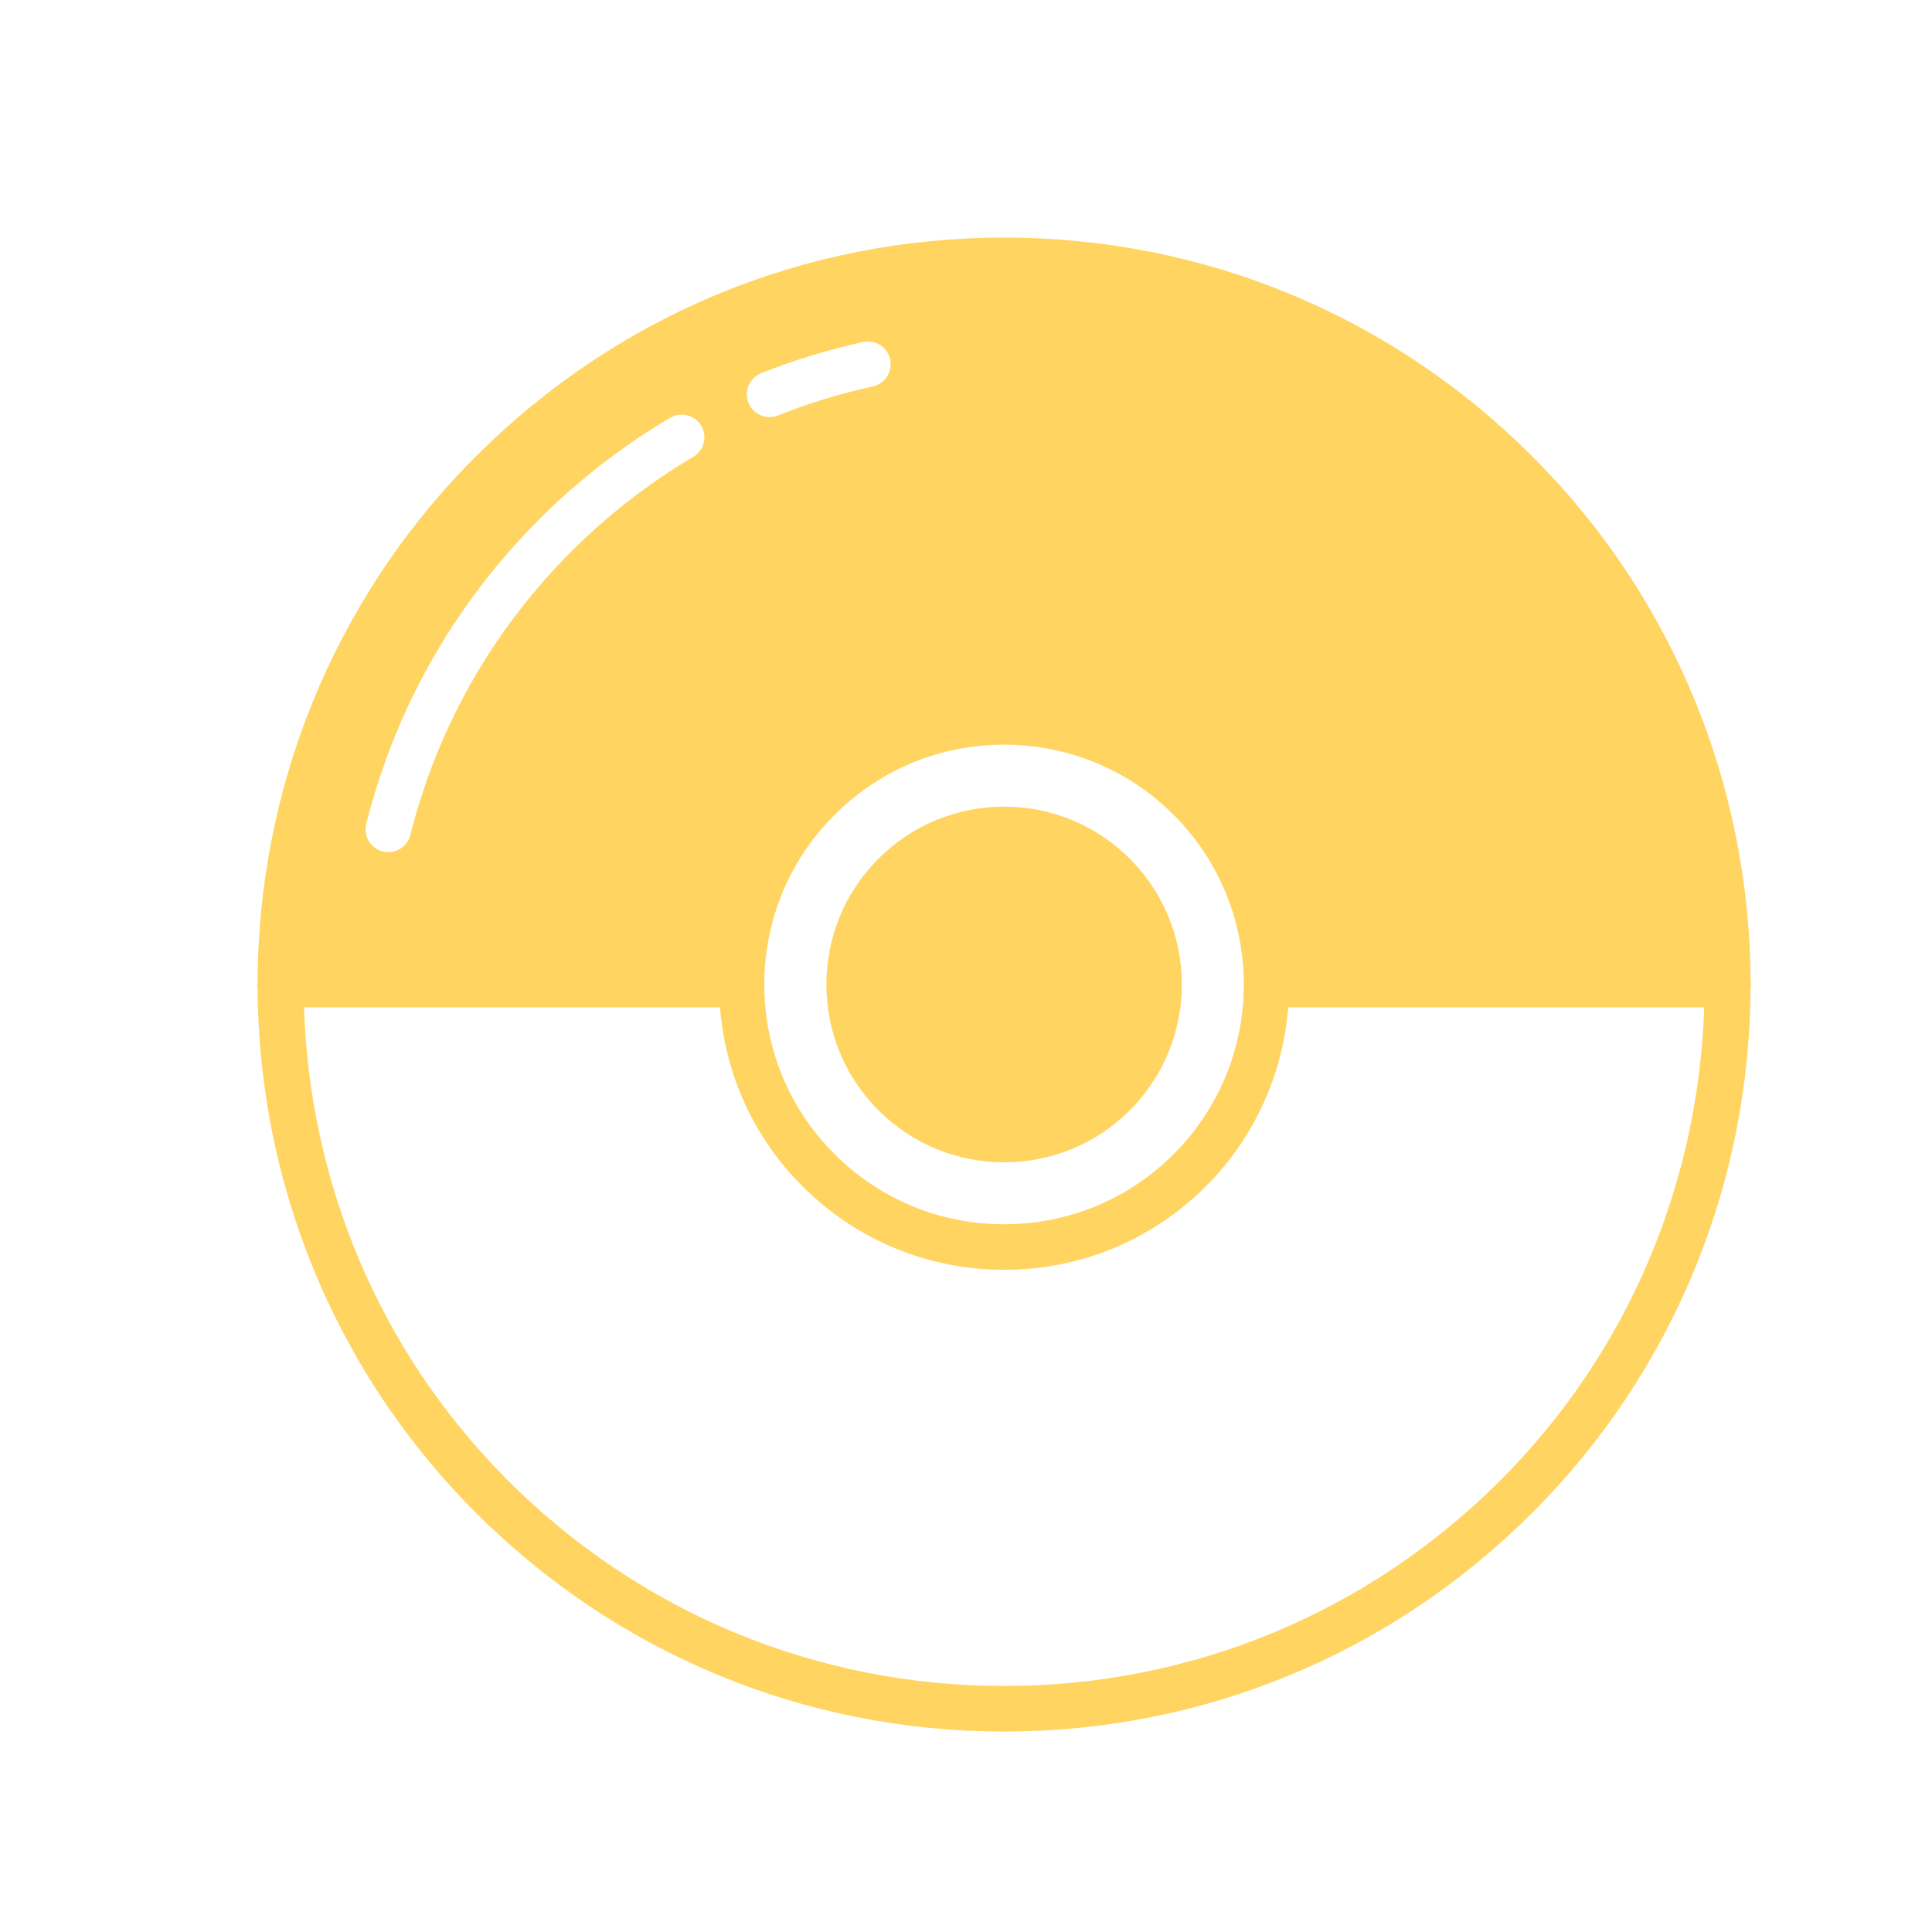
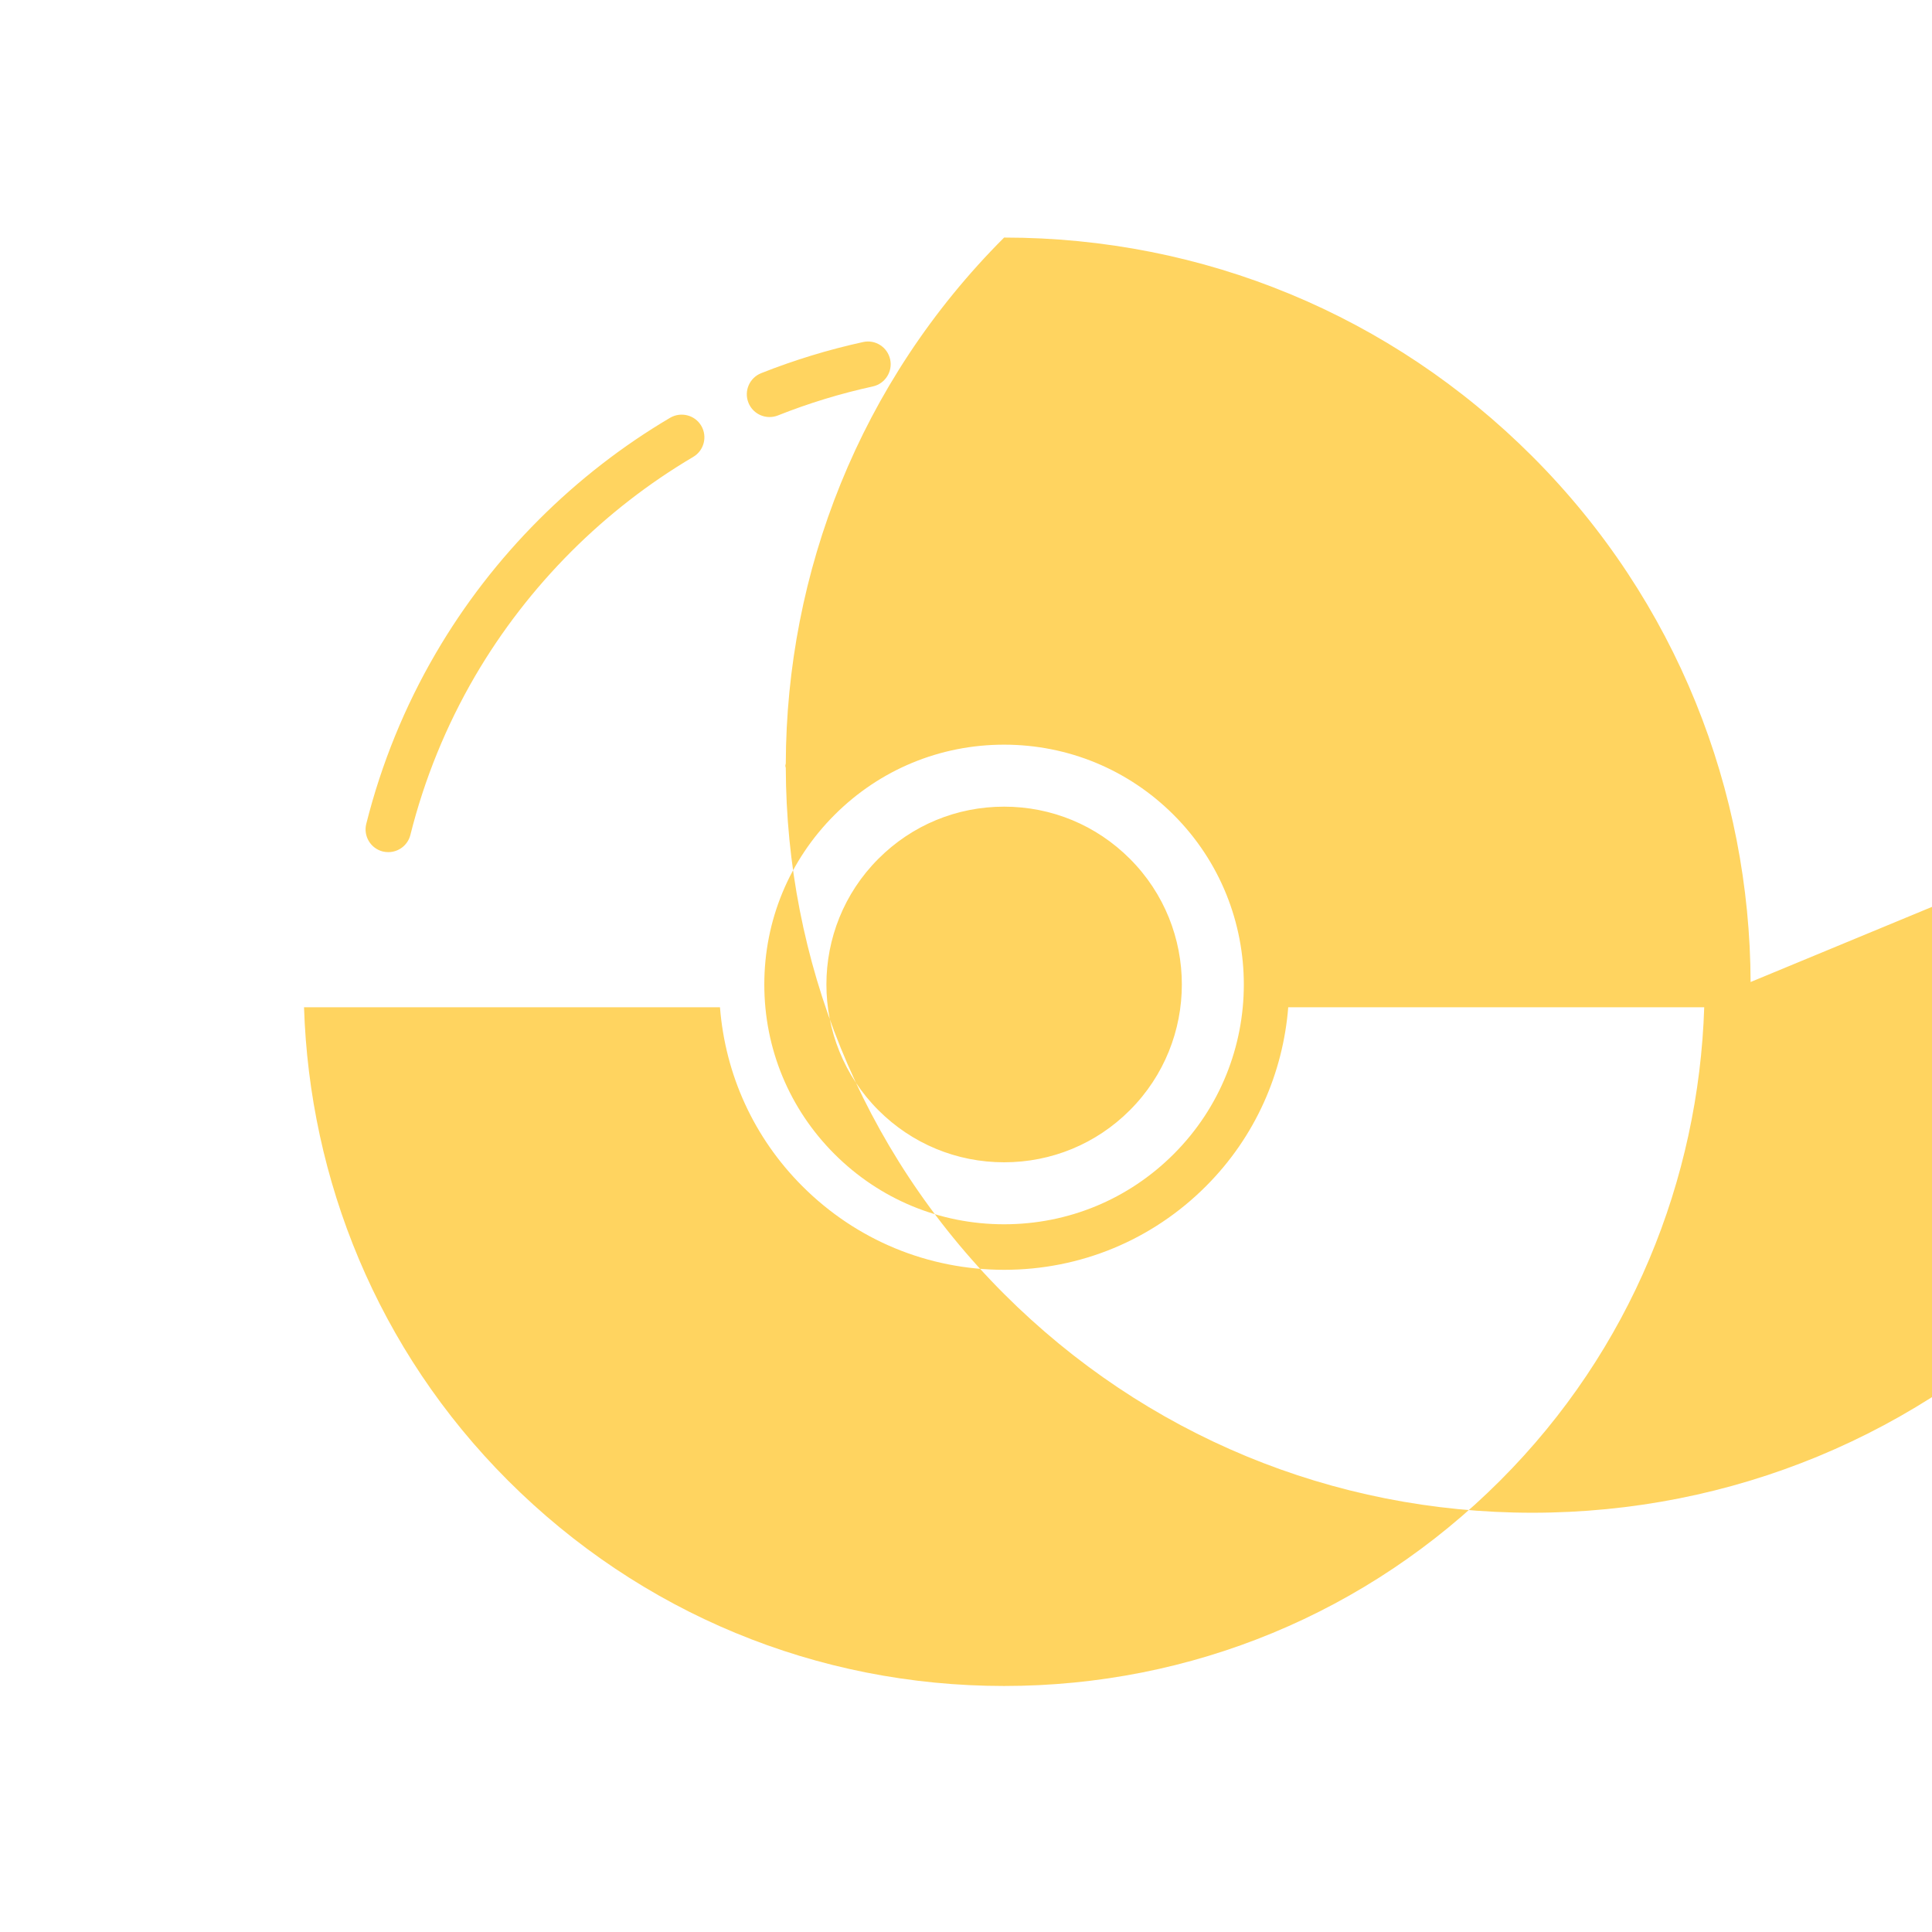
<svg xmlns="http://www.w3.org/2000/svg" width="100" height="100" class="looka-1j8o68f">
  <g>
    <title>Layer 1</title>
    <g id="SvgjsG2411" featurekey="AgVF85-0" fill="#ffd460" transform="matrix(1.569 0 0 1.569 37.985 -39.914)">
-       <path d="m33.541,57.835c-0.021,-6.282 -2.419,-12.558 -7.202,-17.341c-4.653,-4.654 -10.842,-7.218 -17.424,-7.218s-12.771,2.563 -17.425,7.218c-4.785,4.785 -7.184,11.065 -7.202,17.351c-0.002,0.025 -0.015,0.047 -0.015,0.073c0,0.026 0.012,0.047 0.015,0.073c0.018,6.286 2.417,12.565 7.202,17.353c4.655,4.652 10.844,7.217 17.425,7.217s12.77,-2.563 17.424,-7.218c4.783,-4.782 7.182,-11.061 7.201,-17.343c0.003,-0.028 0.018,-0.053 0.018,-0.082c0,-0.03 -0.014,-0.055 -0.017,-0.083zm-19.031,-5.512c3.084,3.086 3.084,8.104 0,11.188c-1.493,1.493 -3.48,2.316 -5.595,2.316s-4.101,-0.823 -5.595,-2.316c-1.493,-1.492 -2.316,-3.48 -2.316,-5.594c0,-2.114 0.823,-4.101 2.317,-5.595c1.494,-1.494 3.48,-2.317 5.594,-2.317c2.114,0.001 4.1,0.824 5.595,2.318zm-13.61,-14.573c1.087,-0.431 2.218,-0.777 3.362,-1.027c0.408,-0.091 0.805,0.169 0.894,0.572c0.088,0.405 -0.168,0.804 -0.573,0.893c-1.065,0.232 -2.118,0.554 -3.129,0.956c-0.091,0.036 -0.185,0.053 -0.277,0.053c-0.298,0 -0.58,-0.179 -0.697,-0.474c-0.153,-0.384 0.035,-0.82 0.42,-0.973zm-13.027,14.868c0.497,-1.979 1.269,-3.875 2.296,-5.633c0.935,-1.602 2.08,-3.085 3.404,-4.409c1.3,-1.3 2.755,-2.429 4.324,-3.355c0.357,-0.208 0.817,-0.092 1.027,0.264c0.21,0.357 0.091,0.817 -0.265,1.027c-1.461,0.862 -2.816,1.914 -4.026,3.124c-1.231,1.233 -2.298,2.614 -3.169,4.104c-0.955,1.637 -1.674,3.4 -2.136,5.243c-0.085,0.34 -0.391,0.567 -0.727,0.567c-0.06,0 -0.121,-0.007 -0.183,-0.021c-0.402,-0.102 -0.646,-0.509 -0.545,-0.911zm37.406,21.664c-4.371,4.37 -10.184,6.776 -16.364,6.776s-11.993,-2.406 -16.365,-6.776c-4.321,-4.321 -6.549,-9.94 -6.73,-15.614l13.722,0c0.175,2.23 1.121,4.307 2.72,5.905c1.778,1.776 4.142,2.756 6.655,2.756s4.878,-0.979 6.655,-2.756c1.645,-1.645 2.545,-3.751 2.716,-5.905l13.723,0c-0.184,5.674 -2.41,11.293 -6.732,15.614zm-20.511,-12.218c1.108,1.108 2.582,1.718 4.148,1.718c1.565,0 3.04,-0.609 4.147,-1.718c2.287,-2.287 2.287,-6.01 0,-8.295c-1.107,-1.108 -2.582,-1.719 -4.147,-1.719c-1.567,0 -3.04,0.61 -4.148,1.719c-2.287,2.286 -2.287,6.008 0,8.295z" id="svg_1" />
+       <path d="m33.541,57.835c-0.021,-6.282 -2.419,-12.558 -7.202,-17.341c-4.653,-4.654 -10.842,-7.218 -17.424,-7.218c-4.785,4.785 -7.184,11.065 -7.202,17.351c-0.002,0.025 -0.015,0.047 -0.015,0.073c0,0.026 0.012,0.047 0.015,0.073c0.018,6.286 2.417,12.565 7.202,17.353c4.655,4.652 10.844,7.217 17.425,7.217s12.77,-2.563 17.424,-7.218c4.783,-4.782 7.182,-11.061 7.201,-17.343c0.003,-0.028 0.018,-0.053 0.018,-0.082c0,-0.03 -0.014,-0.055 -0.017,-0.083zm-19.031,-5.512c3.084,3.086 3.084,8.104 0,11.188c-1.493,1.493 -3.48,2.316 -5.595,2.316s-4.101,-0.823 -5.595,-2.316c-1.493,-1.492 -2.316,-3.48 -2.316,-5.594c0,-2.114 0.823,-4.101 2.317,-5.595c1.494,-1.494 3.48,-2.317 5.594,-2.317c2.114,0.001 4.1,0.824 5.595,2.318zm-13.61,-14.573c1.087,-0.431 2.218,-0.777 3.362,-1.027c0.408,-0.091 0.805,0.169 0.894,0.572c0.088,0.405 -0.168,0.804 -0.573,0.893c-1.065,0.232 -2.118,0.554 -3.129,0.956c-0.091,0.036 -0.185,0.053 -0.277,0.053c-0.298,0 -0.58,-0.179 -0.697,-0.474c-0.153,-0.384 0.035,-0.82 0.42,-0.973zm-13.027,14.868c0.497,-1.979 1.269,-3.875 2.296,-5.633c0.935,-1.602 2.08,-3.085 3.404,-4.409c1.3,-1.3 2.755,-2.429 4.324,-3.355c0.357,-0.208 0.817,-0.092 1.027,0.264c0.21,0.357 0.091,0.817 -0.265,1.027c-1.461,0.862 -2.816,1.914 -4.026,3.124c-1.231,1.233 -2.298,2.614 -3.169,4.104c-0.955,1.637 -1.674,3.4 -2.136,5.243c-0.085,0.34 -0.391,0.567 -0.727,0.567c-0.06,0 -0.121,-0.007 -0.183,-0.021c-0.402,-0.102 -0.646,-0.509 -0.545,-0.911zm37.406,21.664c-4.371,4.37 -10.184,6.776 -16.364,6.776s-11.993,-2.406 -16.365,-6.776c-4.321,-4.321 -6.549,-9.94 -6.73,-15.614l13.722,0c0.175,2.23 1.121,4.307 2.72,5.905c1.778,1.776 4.142,2.756 6.655,2.756s4.878,-0.979 6.655,-2.756c1.645,-1.645 2.545,-3.751 2.716,-5.905l13.723,0c-0.184,5.674 -2.41,11.293 -6.732,15.614zm-20.511,-12.218c1.108,1.108 2.582,1.718 4.148,1.718c1.565,0 3.04,-0.609 4.147,-1.718c2.287,-2.287 2.287,-6.01 0,-8.295c-1.107,-1.108 -2.582,-1.719 -4.147,-1.719c-1.567,0 -3.04,0.61 -4.148,1.719c-2.287,2.286 -2.287,6.008 0,8.295z" id="svg_1" />
    </g>
  </g>
</svg>